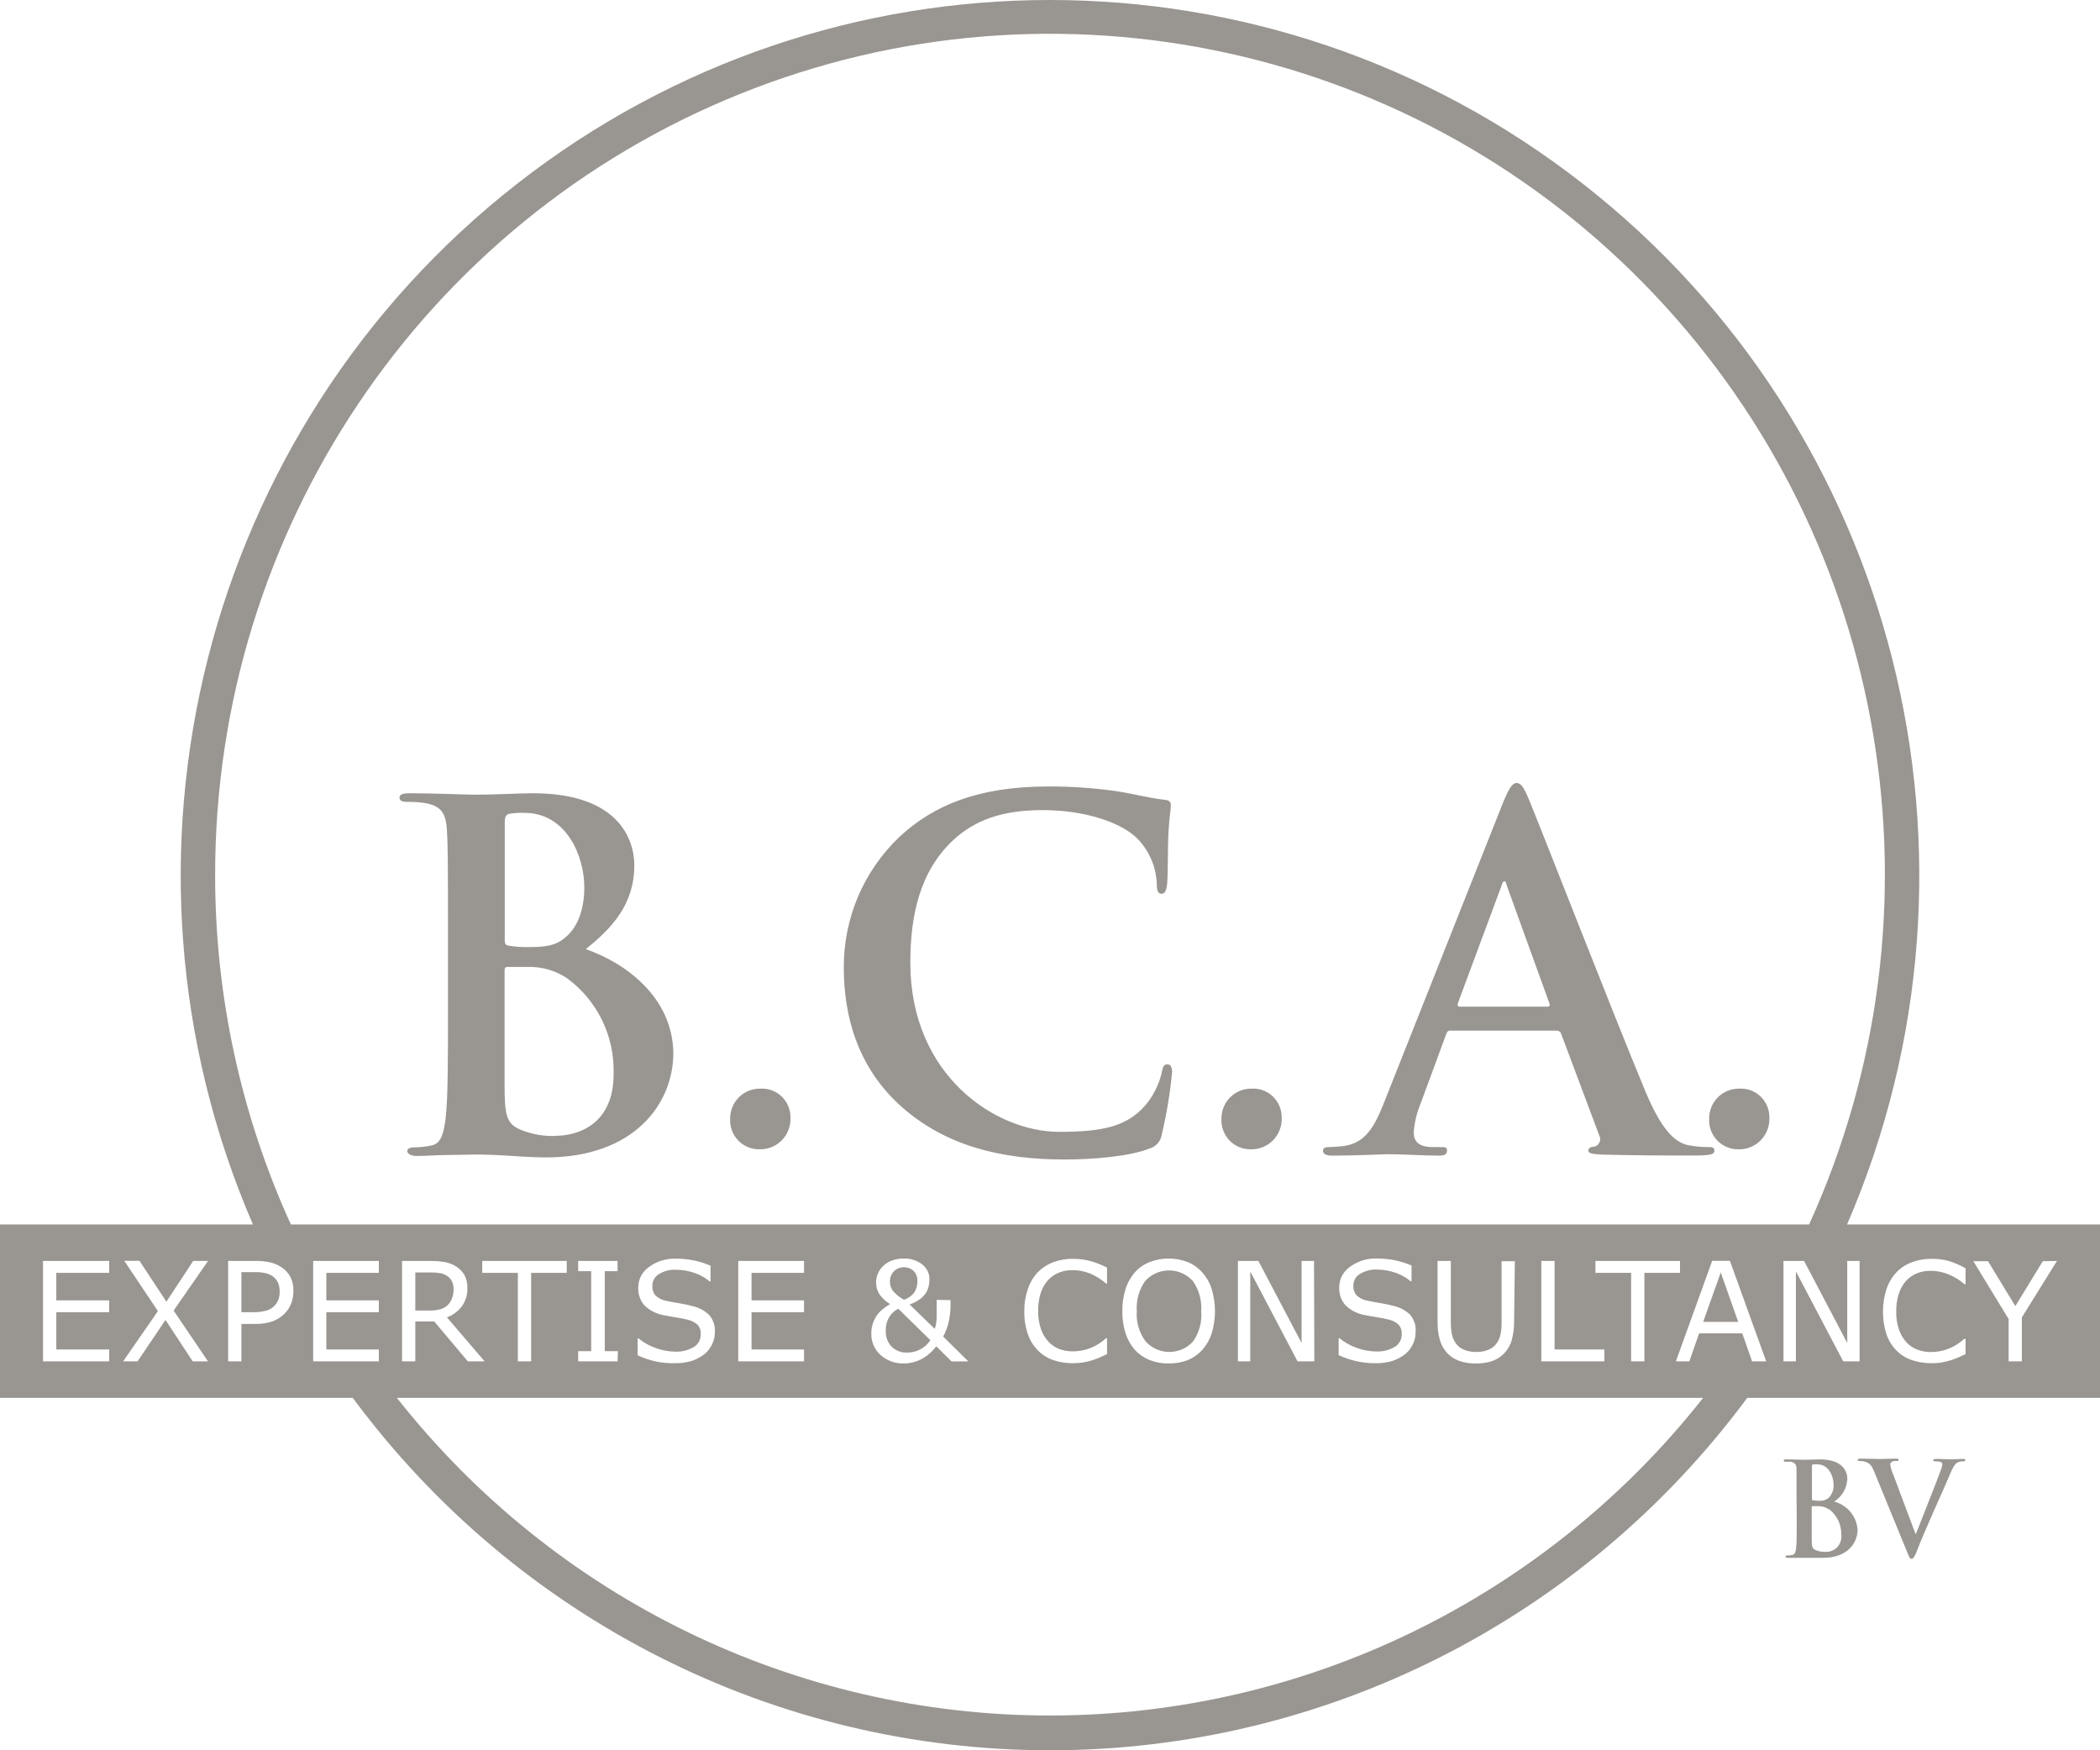
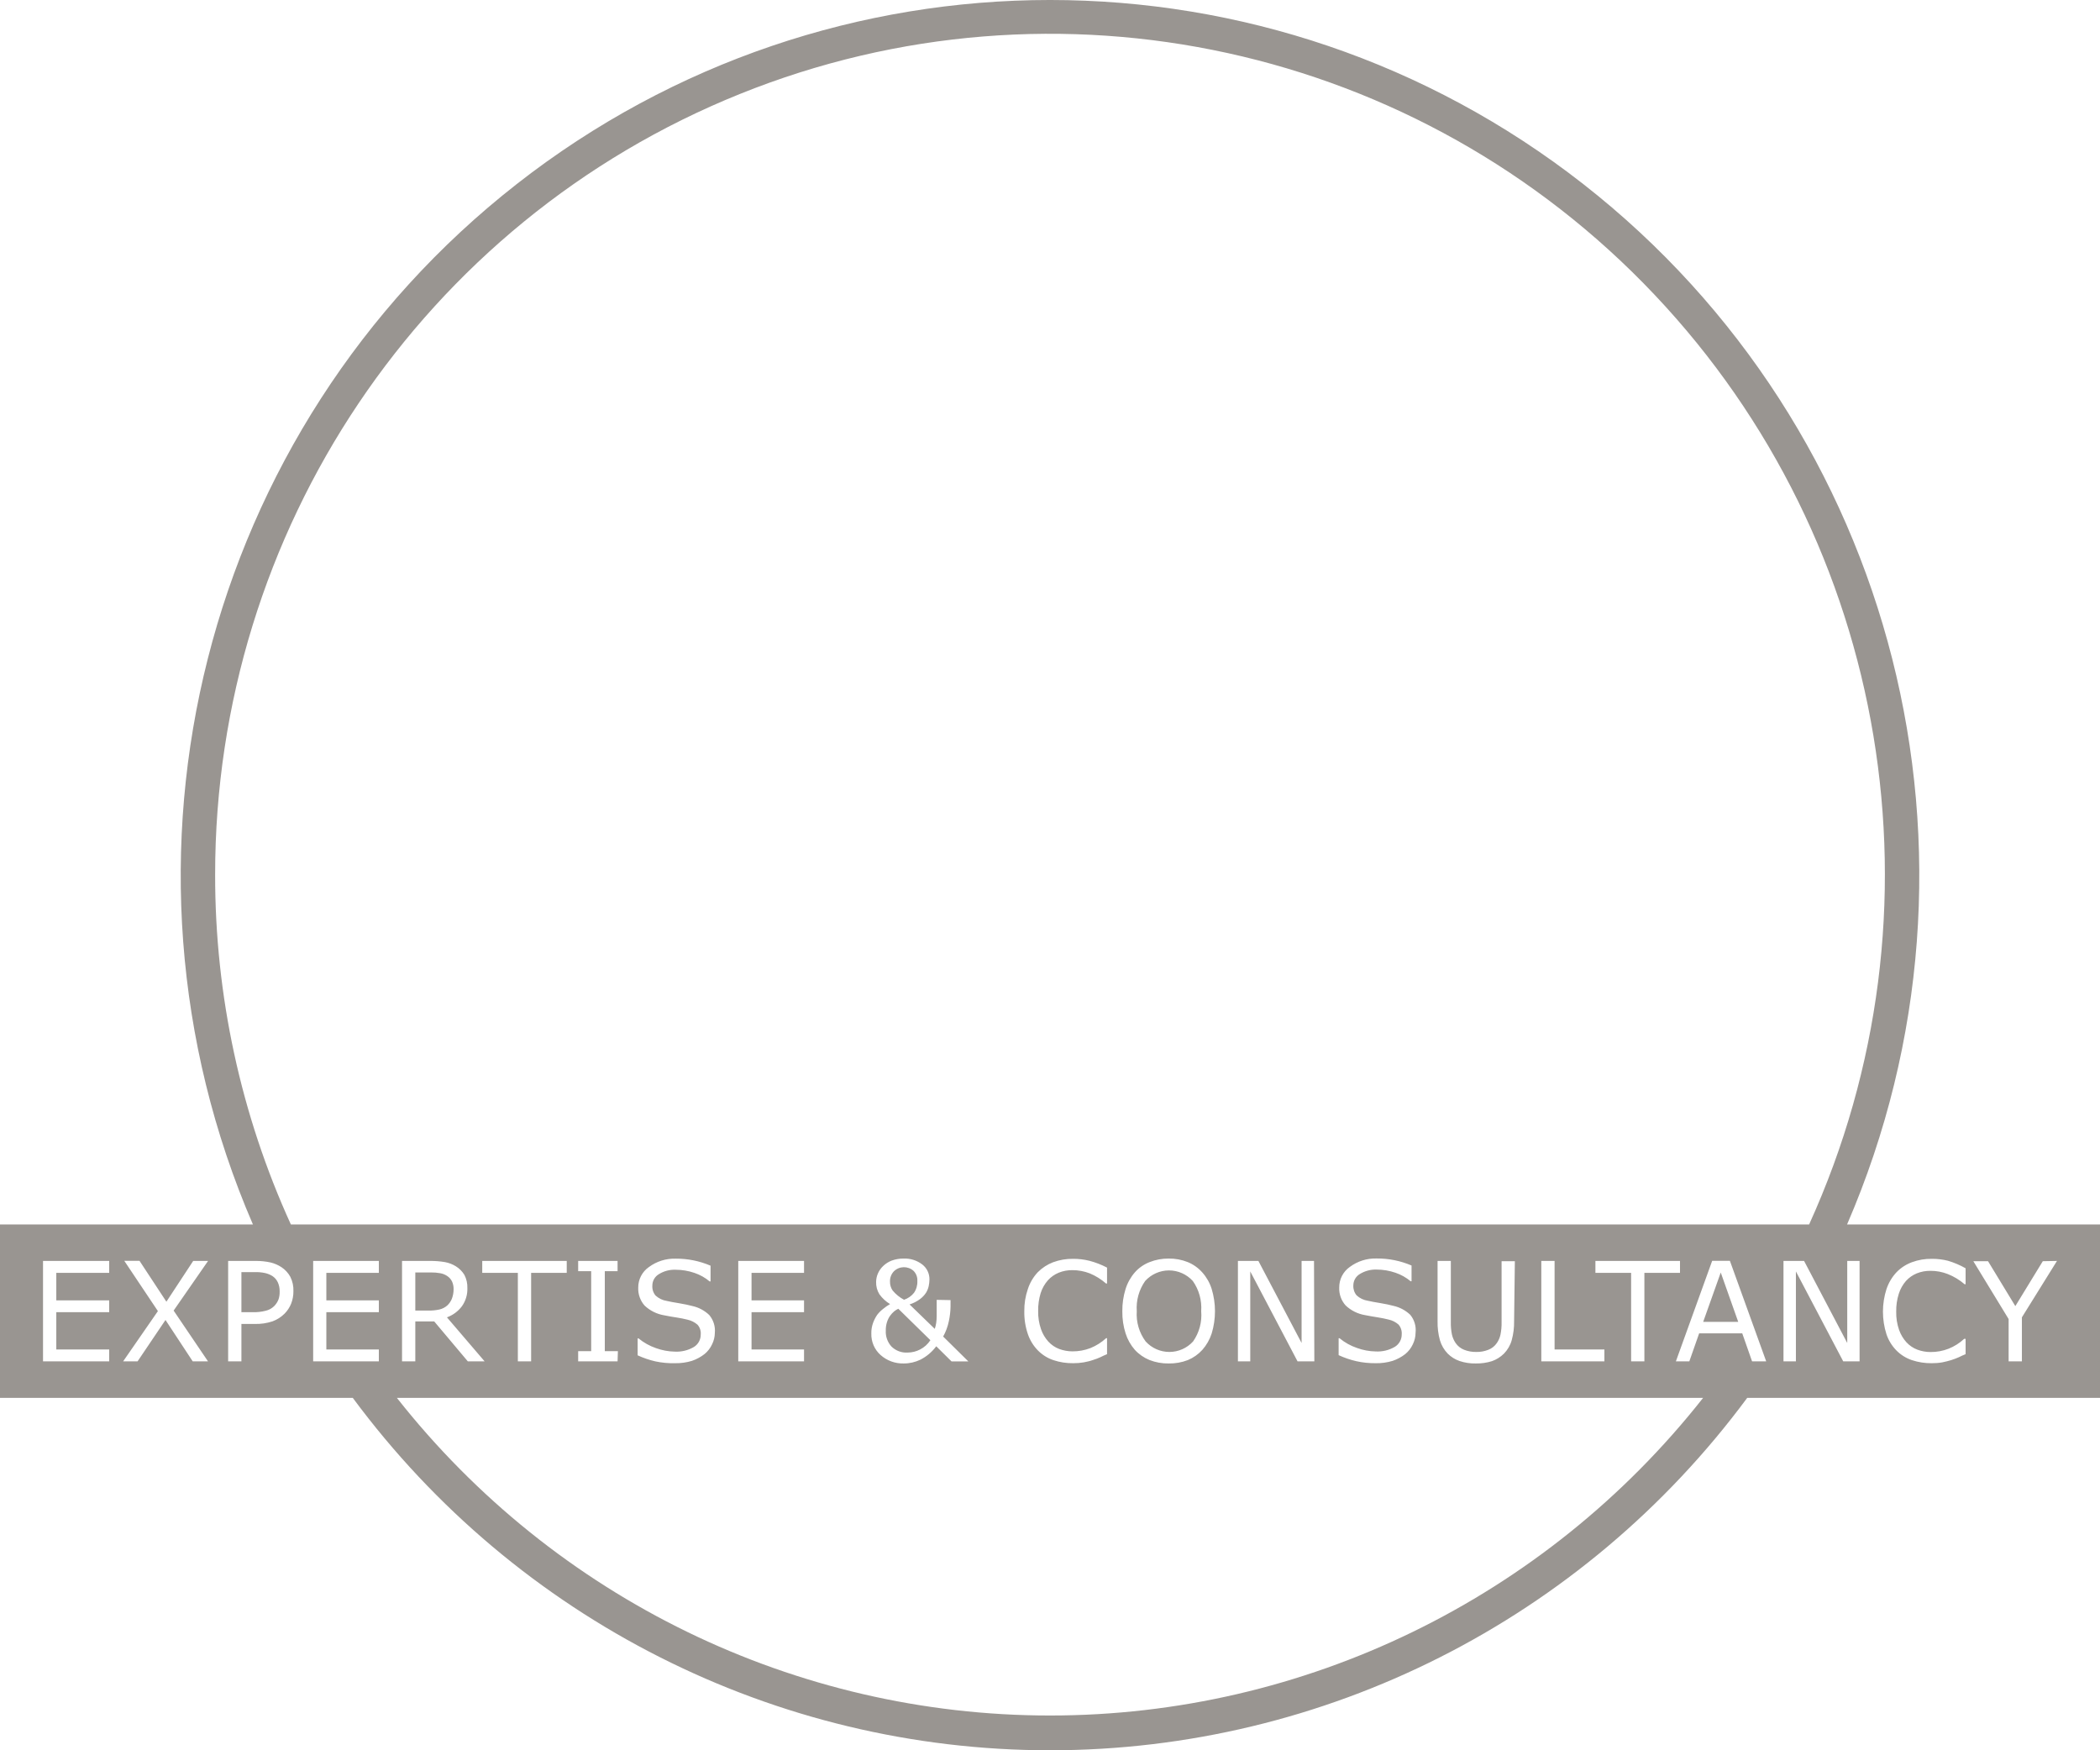
<svg xmlns="http://www.w3.org/2000/svg" width="72px" height="60px" viewBox="0 0 72 60" version="1.1">
  <title>bca-grey</title>
  <g id="Page-1" stroke="none" stroke-width="1" fill="none" fill-rule="evenodd">
    <g id="bca-grey" fill="#999591" fill-rule="nonzero">
      <path d="M17.719,6.308 C28.475,-2.103 43.525,-2.103 54.281,6.308 C65.037,14.719 68.761,29.402 63.328,41.975 L72,41.975 L72,47.92 L59.904,47.92 C54.278,55.521 45.416,60 36,60 C26.584,60 17.722,55.521 12.096,47.92 L0,47.92 L0,41.975 L8.672,41.975 C3.239,29.402 6.963,14.719 17.719,6.308 Z M58.392,47.92 L13.608,47.92 C19.031,54.799 27.277,58.808 36,58.808 C44.723,58.808 52.969,54.799 58.392,47.92 Z M40.067,43.144 C39.843,43.142 39.621,43.183 39.413,43.266 C39.221,43.341 39.049,43.46 38.912,43.614 C38.765,43.782 38.655,43.98 38.589,44.194 C38.514,44.438 38.477,44.692 38.48,44.948 C38.476,45.206 38.513,45.464 38.592,45.71 C38.658,45.918 38.766,46.109 38.909,46.273 C39.048,46.424 39.219,46.543 39.41,46.621 C39.619,46.703 39.842,46.743 40.067,46.74 C40.292,46.744 40.516,46.705 40.726,46.624 C40.916,46.545 41.086,46.425 41.224,46.273 C41.368,46.109 41.476,45.918 41.544,45.71 C41.694,45.214 41.694,44.684 41.544,44.188 C41.479,43.979 41.37,43.786 41.224,43.622 C41.087,43.467 40.917,43.345 40.726,43.266 C40.516,43.182 40.292,43.14 40.067,43.144 Z M30.98,43.144 C30.841,43.142 30.702,43.166 30.571,43.214 C30.464,43.255 30.366,43.317 30.283,43.396 C30.206,43.468 30.144,43.555 30.102,43.651 C30.061,43.743 30.04,43.841 30.038,43.941 C30.033,44.092 30.072,44.24 30.151,44.368 C30.249,44.503 30.373,44.618 30.516,44.704 C30.431,44.753 30.35,44.809 30.275,44.872 C30.199,44.931 30.131,44.999 30.073,45.075 C30.017,45.159 29.97,45.25 29.935,45.345 C29.892,45.463 29.871,45.588 29.874,45.713 C29.866,45.994 29.982,46.264 30.191,46.45 C30.409,46.644 30.692,46.747 30.983,46.74 C31.182,46.741 31.379,46.696 31.559,46.609 C31.772,46.5 31.957,46.343 32.1,46.151 L32.625,46.67 L33.201,46.67 L32.337,45.817 C32.428,45.653 32.494,45.475 32.532,45.29 C32.568,45.125 32.587,44.957 32.59,44.788 L32.59,44.568 L32.115,44.559 L32.115,45.119 C32.115,45.196 32.109,45.274 32.098,45.351 C32.088,45.42 32.071,45.488 32.049,45.554 L31.185,44.716 C31.311,44.676 31.429,44.617 31.536,44.539 C31.618,44.479 31.689,44.406 31.746,44.321 C31.791,44.25 31.823,44.171 31.841,44.089 C31.857,44.014 31.866,43.937 31.867,43.86 C31.87,43.66 31.78,43.47 31.622,43.347 C31.438,43.206 31.211,43.134 30.98,43.144 Z M49.743,43.225 L49.288,43.225 L49.288,45.287 C49.283,45.509 49.31,45.731 49.369,45.945 C49.42,46.117 49.512,46.275 49.637,46.403 C49.751,46.517 49.888,46.603 50.04,46.655 C50.22,46.716 50.409,46.744 50.599,46.74 C50.786,46.743 50.973,46.717 51.152,46.661 C51.306,46.607 51.447,46.519 51.564,46.403 C51.69,46.274 51.783,46.114 51.831,45.939 C51.889,45.727 51.916,45.507 51.912,45.287 L51.938,43.234 L51.483,43.234 L51.483,45.33 C51.486,45.471 51.473,45.612 51.445,45.751 C51.423,45.855 51.38,45.954 51.319,46.041 C51.248,46.145 51.148,46.225 51.031,46.27 C50.898,46.323 50.756,46.349 50.613,46.345 C50.47,46.348 50.328,46.322 50.196,46.27 C50.079,46.223 49.979,46.144 49.908,46.041 C49.848,45.953 49.805,45.854 49.781,45.751 C49.752,45.606 49.739,45.458 49.743,45.31 L49.743,43.225 Z M66.237,43.153 C66.004,43.149 65.771,43.188 65.552,43.269 C65.353,43.342 65.173,43.459 65.025,43.611 C64.869,43.777 64.752,43.975 64.679,44.191 C64.518,44.694 64.518,45.236 64.679,45.739 C64.75,45.949 64.867,46.139 65.022,46.296 C65.171,46.446 65.352,46.559 65.552,46.626 C65.77,46.698 65.999,46.734 66.228,46.731 C66.35,46.732 66.472,46.723 66.591,46.702 C66.701,46.679 66.802,46.655 66.894,46.626 C66.985,46.598 67.074,46.564 67.162,46.525 C67.231,46.49 67.306,46.455 67.392,46.421 L67.392,45.896 L67.343,45.896 C67.187,46.041 67.005,46.156 66.807,46.235 C66.611,46.311 66.402,46.35 66.191,46.348 C66.037,46.348 65.884,46.321 65.739,46.267 C65.595,46.213 65.466,46.125 65.362,46.012 C65.251,45.889 65.166,45.745 65.111,45.588 C65.041,45.387 65.008,45.175 65.013,44.962 C65.009,44.755 65.039,44.548 65.102,44.35 C65.153,44.189 65.236,44.039 65.347,43.912 C65.45,43.798 65.577,43.709 65.719,43.651 C65.868,43.591 66.027,43.562 66.188,43.564 C66.391,43.563 66.592,43.601 66.781,43.675 C66.991,43.758 67.186,43.876 67.357,44.023 L67.392,44.023 L67.392,43.477 C67.201,43.368 66.998,43.282 66.787,43.219 C66.607,43.174 66.423,43.152 66.237,43.153 Z M23.167,43.147 C22.836,43.137 22.511,43.239 22.245,43.437 C22.015,43.597 21.879,43.863 21.882,44.144 C21.874,44.369 21.952,44.588 22.101,44.756 C22.288,44.933 22.524,45.049 22.778,45.09 C22.916,45.119 23.072,45.145 23.204,45.165 C23.337,45.185 23.46,45.211 23.576,45.24 C23.701,45.268 23.818,45.327 23.916,45.412 C23.997,45.504 24.036,45.625 24.025,45.748 C24.027,45.921 23.939,46.083 23.792,46.174 C23.592,46.292 23.363,46.347 23.132,46.334 C22.914,46.33 22.698,46.289 22.493,46.215 C22.275,46.141 22.072,46.028 21.894,45.881 L21.862,45.881 L21.862,46.461 C22.056,46.55 22.257,46.619 22.464,46.667 C22.689,46.716 22.919,46.737 23.149,46.731 C23.344,46.734 23.539,46.707 23.725,46.65 C23.88,46.597 24.025,46.519 24.155,46.418 C24.265,46.328 24.354,46.214 24.414,46.084 C24.475,45.961 24.508,45.825 24.509,45.687 C24.529,45.466 24.459,45.246 24.316,45.078 C24.155,44.925 23.956,44.818 23.74,44.771 C23.616,44.739 23.463,44.704 23.282,44.675 C23.1,44.646 22.962,44.62 22.864,44.597 C22.719,44.575 22.584,44.51 22.476,44.411 C22.397,44.316 22.358,44.195 22.366,44.072 C22.366,43.911 22.45,43.762 22.588,43.68 C22.76,43.572 22.961,43.519 23.164,43.527 C23.385,43.527 23.605,43.564 23.815,43.637 C24.003,43.701 24.178,43.799 24.33,43.927 L24.362,43.927 L24.362,43.388 C23.984,43.226 23.577,43.144 23.167,43.147 Z M36.798,43.153 C36.563,43.149 36.33,43.188 36.109,43.269 C35.912,43.344 35.732,43.46 35.582,43.611 C35.427,43.776 35.31,43.974 35.24,44.191 C35.156,44.435 35.115,44.692 35.119,44.95 C35.114,45.219 35.156,45.485 35.243,45.739 C35.315,45.948 35.433,46.138 35.588,46.296 C35.737,46.446 35.918,46.56 36.118,46.626 C36.336,46.699 36.565,46.734 36.795,46.731 C36.916,46.732 37.036,46.722 37.155,46.702 C37.264,46.679 37.351,46.664 37.46,46.626 C37.57,46.589 37.659,46.56 37.728,46.525 C37.797,46.49 37.872,46.455 37.956,46.421 L37.956,45.873 L37.924,45.873 C37.767,46.017 37.585,46.132 37.388,46.212 C37.192,46.288 36.982,46.326 36.772,46.325 C36.617,46.325 36.463,46.297 36.317,46.244 C36.174,46.19 36.046,46.102 35.942,45.989 C35.831,45.866 35.746,45.722 35.692,45.565 C35.622,45.364 35.589,45.152 35.594,44.939 C35.59,44.732 35.62,44.525 35.68,44.327 C35.732,44.165 35.816,44.016 35.928,43.889 C36.031,43.775 36.158,43.686 36.3,43.628 C36.448,43.568 36.606,43.539 36.766,43.541 C36.97,43.54 37.172,43.578 37.362,43.651 C37.566,43.736 37.755,43.853 37.921,43.999 L37.956,43.999 L37.956,43.454 C37.763,43.353 37.559,43.274 37.348,43.219 C37.168,43.175 36.983,43.152 36.798,43.153 Z M47.2,43.141 C46.87,43.131 46.545,43.233 46.279,43.431 C46.049,43.592 45.913,43.857 45.916,44.139 C45.907,44.363 45.986,44.583 46.135,44.75 C46.321,44.927 46.556,45.043 46.809,45.084 C46.961,45.113 47.1,45.139 47.235,45.159 C47.37,45.18 47.494,45.206 47.609,45.235 C47.735,45.262 47.852,45.321 47.949,45.406 C48.029,45.498 48.069,45.62 48.059,45.742 C48.061,45.916 47.972,46.078 47.825,46.168 C47.626,46.286 47.396,46.341 47.166,46.328 C46.948,46.324 46.732,46.284 46.526,46.209 C46.308,46.135 46.105,46.022 45.927,45.875 L45.896,45.875 L45.896,46.455 C46.089,46.544 46.291,46.613 46.498,46.661 C46.715,46.71 46.937,46.733 47.16,46.731 C47.36,46.736 47.559,46.708 47.75,46.65 C47.905,46.597 48.05,46.519 48.18,46.418 C48.29,46.328 48.379,46.214 48.439,46.084 C48.5,45.961 48.533,45.825 48.534,45.687 C48.559,45.466 48.493,45.244 48.352,45.072 C48.191,44.919 47.992,44.813 47.776,44.765 C47.652,44.733 47.5,44.698 47.318,44.669 C47.137,44.64 46.999,44.614 46.901,44.591 C46.756,44.569 46.62,44.505 46.512,44.405 C46.433,44.311 46.393,44.189 46.4,44.066 C46.4,43.905 46.484,43.757 46.621,43.675 C46.794,43.568 46.995,43.514 47.197,43.521 C47.419,43.521 47.639,43.559 47.848,43.631 C48.036,43.695 48.211,43.793 48.364,43.921 L48.396,43.921 L48.396,43.382 C48.018,43.22 47.611,43.138 47.2,43.141 Z M4.784,43.222 L4.262,43.222 L5.414,44.945 L4.222,46.667 L4.717,46.667 L5.674,45.249 L6.607,46.667 L7.131,46.667 L5.953,44.927 L7.134,43.225 L6.624,43.225 L5.705,44.623 L4.784,43.222 Z M61.854,43.225 L61.148,43.225 L61.148,46.667 L61.574,46.667 L61.574,43.585 L63.196,46.667 L63.757,46.667 L63.757,43.225 L63.334,43.225 L63.334,46.038 L61.854,43.225 Z M57.6,43.225 L54.7,43.225 L54.7,43.634 L55.924,43.634 L55.924,46.667 L56.379,46.667 L56.379,43.634 L57.6,43.634 L57.6,43.225 Z M43.145,43.225 L42.443,43.225 L42.443,46.667 L42.866,46.667 L42.866,43.585 L44.487,46.667 L45.063,46.667 L45.052,43.225 L44.626,43.225 L44.626,46.038 L43.145,43.225 Z M53.3,43.225 L52.845,43.225 L52.845,46.667 L55.008,46.667 L55.008,46.261 L53.3,46.261 L53.3,43.225 Z M3.744,43.225 L1.475,43.225 L1.475,46.667 L3.744,46.667 L3.744,46.261 L1.93,46.261 L1.93,44.982 L3.744,44.982 L3.744,44.576 L1.93,44.576 L1.93,43.634 L3.744,43.634 L3.744,43.225 Z M19.431,43.225 L16.534,43.225 L16.534,43.634 L17.755,43.634 L17.755,46.667 L18.21,46.667 L18.21,43.634 L19.431,43.634 L19.431,43.225 Z M70.525,43.225 L70.039,43.234 L69.097,44.774 L68.161,43.234 L67.657,43.234 L68.867,45.217 L68.867,46.667 L69.322,46.667 L69.322,45.159 L70.525,43.225 Z M59.311,43.222 L58.703,43.222 L57.459,46.667 L57.92,46.667 L58.257,45.707 L59.734,45.707 L60.071,46.667 L60.555,46.667 L59.311,43.222 Z M14.743,43.225 L13.784,43.225 L13.784,46.667 L14.239,46.667 L14.239,45.298 L14.887,45.298 L16.039,46.667 L16.615,46.667 L15.324,45.159 C15.528,45.084 15.706,44.953 15.837,44.779 C15.966,44.598 16.032,44.379 16.024,44.156 C16.03,43.998 15.994,43.841 15.921,43.701 C15.848,43.583 15.75,43.484 15.633,43.411 C15.519,43.34 15.393,43.291 15.261,43.266 C15.09,43.237 14.916,43.223 14.743,43.225 Z M8.752,43.225 L7.822,43.225 L7.822,46.667 L8.277,46.667 L8.277,45.385 L8.732,45.385 C8.939,45.392 9.146,45.361 9.343,45.296 C9.5,45.239 9.642,45.148 9.76,45.029 C9.856,44.931 9.931,44.816 9.982,44.69 C10.035,44.555 10.061,44.411 10.06,44.266 C10.067,44.093 10.031,43.922 9.953,43.767 C9.88,43.635 9.776,43.523 9.651,43.44 C9.535,43.364 9.408,43.309 9.274,43.277 C9.102,43.24 8.928,43.222 8.752,43.225 Z M21.174,43.225 L19.823,43.225 L19.823,43.576 L20.269,43.576 L20.269,46.319 L19.823,46.319 L19.823,46.667 L21.174,46.667 L21.185,46.319 L20.736,46.319 L20.736,43.576 L21.174,43.576 L21.174,43.225 Z M12.989,43.225 L10.737,43.225 L10.737,46.667 L12.989,46.667 L12.989,46.261 L11.189,46.261 L11.189,44.982 L12.989,44.982 L12.989,44.576 L11.189,44.576 L11.189,43.634 L12.989,43.634 L12.989,43.225 Z M27.567,43.225 L25.312,43.225 L25.312,46.667 L27.567,46.667 L27.567,46.261 L25.767,46.261 L25.767,44.982 L27.567,44.982 L27.567,44.576 L25.767,44.576 L25.767,43.634 L27.567,43.634 L27.567,43.225 Z M30.799,44.864 L31.899,45.942 C31.811,46.078 31.688,46.188 31.545,46.261 C31.414,46.329 31.269,46.365 31.121,46.366 C30.915,46.38 30.713,46.305 30.565,46.16 C30.43,46.012 30.359,45.815 30.37,45.615 C30.367,45.516 30.381,45.418 30.41,45.325 C30.434,45.247 30.47,45.173 30.516,45.107 C30.557,45.05 30.604,44.998 30.658,44.953 C30.701,44.918 30.749,44.888 30.799,44.864 Z M40.08,43.55 C40.39,43.55 40.686,43.682 40.896,43.912 C41.109,44.213 41.21,44.579 41.184,44.948 C41.216,45.316 41.117,45.684 40.905,45.986 C40.696,46.215 40.401,46.345 40.092,46.345 C39.784,46.345 39.489,46.215 39.28,45.986 C39.058,45.688 38.95,45.319 38.975,44.948 C38.949,44.579 39.051,44.213 39.263,43.912 C39.473,43.682 39.769,43.55 40.08,43.55 Z M58.997,43.622 L59.596,45.313 L58.395,45.313 L58.997,43.622 Z M8.729,43.608 C8.849,43.605 8.969,43.615 9.086,43.64 C9.175,43.659 9.26,43.694 9.337,43.741 C9.418,43.794 9.483,43.868 9.524,43.956 C9.569,44.053 9.59,44.159 9.588,44.266 L9.588,44.278 C9.591,44.367 9.578,44.457 9.55,44.542 C9.516,44.63 9.464,44.71 9.397,44.777 C9.317,44.854 9.218,44.908 9.109,44.933 C8.964,44.97 8.813,44.987 8.663,44.982 L8.277,44.982 L8.277,43.608 Z M14.774,43.62 C14.882,43.618 14.989,43.627 15.094,43.646 C15.177,43.66 15.257,43.692 15.327,43.738 C15.402,43.785 15.462,43.853 15.5,43.933 C15.536,44.015 15.554,44.104 15.552,44.194 C15.552,44.307 15.532,44.419 15.492,44.524 C15.457,44.609 15.405,44.685 15.339,44.748 C15.261,44.818 15.167,44.867 15.065,44.89 C14.941,44.917 14.815,44.929 14.688,44.927 L14.239,44.927 L14.239,43.62 Z M30.646,43.582 C30.833,43.398 31.129,43.392 31.323,43.567 C31.413,43.659 31.46,43.784 31.452,43.912 C31.459,44.059 31.418,44.2 31.337,44.318 C31.249,44.43 31.129,44.512 30.995,44.556 C30.845,44.476 30.712,44.368 30.603,44.237 C30.542,44.147 30.511,44.039 30.514,43.93 C30.51,43.801 30.558,43.676 30.646,43.582 Z M56.726,10.102 C48.653,1.568 36.232,-1.157 25.364,3.223 C14.496,7.602 7.372,18.202 7.376,29.988 C7.372,34.126 8.258,38.215 9.973,41.975 L62.027,41.975 C66.899,31.259 64.8,18.636 56.726,10.102 Z" id="Combined-Shape" />
-       <path d="M20.082,32.537 C20.981,31.815 21.747,31.009 21.747,29.661 C21.747,28.791 21.226,27.193 18.271,27.193 C17.715,27.193 17.078,27.242 16.278,27.242 C15.949,27.242 14.921,27.193 14.057,27.193 C13.812,27.193 13.697,27.228 13.697,27.341 C13.697,27.454 13.795,27.489 13.985,27.489 C14.199,27.485 14.413,27.502 14.625,27.538 C15.163,27.654 15.293,27.918 15.324,28.477 C15.356,29.037 15.359,29.463 15.359,31.957 L15.359,34.857 C15.359,36.37 15.359,37.669 15.276,38.36 C15.212,38.838 15.129,39.198 14.803,39.264 C14.614,39.307 14.421,39.329 14.227,39.331 C14.031,39.331 13.965,39.38 13.965,39.461 C13.965,39.543 14.08,39.627 14.291,39.627 C14.619,39.627 15.042,39.592 15.42,39.592 C15.797,39.592 16.168,39.577 16.35,39.577 C16.595,39.577 17.084,39.592 17.574,39.627 C18.063,39.661 18.521,39.676 18.726,39.676 C21.73,39.676 23.086,37.849 23.086,36.092 C23.054,34.164 21.421,32.998 20.082,32.537 Z M17.306,28.188 C17.306,28.005 17.338,27.941 17.453,27.898 C17.631,27.869 17.811,27.858 17.991,27.866 C19.397,27.866 20.033,29.315 20.033,30.414 C20.033,31.218 19.788,31.812 19.362,32.154 C19.074,32.401 18.726,32.465 18.187,32.465 C17.931,32.474 17.674,32.457 17.421,32.415 C17.355,32.401 17.306,32.366 17.306,32.235 L17.306,28.188 Z M19.068,38.939 C18.662,38.957 18.255,38.889 17.876,38.739 C17.355,38.528 17.3,38.246 17.3,37.162 L17.3,33.259 C17.3,33.178 17.332,33.146 17.398,33.146 C17.643,33.146 17.807,33.146 18.101,33.146 C18.582,33.135 19.055,33.273 19.454,33.543 C20.485,34.305 21.077,35.528 21.038,36.814 C21.044,38.548 19.803,38.934 19.068,38.934 L19.068,38.939 Z M26.067,37.319 C25.792,37.314 25.526,37.422 25.332,37.617 C25.137,37.813 25.029,38.08 25.033,38.357 C25.02,38.633 25.122,38.903 25.315,39.101 C25.508,39.298 25.774,39.406 26.05,39.398 C26.336,39.404 26.612,39.29 26.811,39.083 C27.01,38.876 27.115,38.595 27.101,38.307 C27.104,38.035 26.994,37.774 26.798,37.586 C26.602,37.399 26.337,37.302 26.067,37.319 Z M40.032,36.486 C39.902,36.486 39.871,36.55 39.822,36.811 C39.722,37.207 39.534,37.575 39.272,37.887 C38.624,38.638 37.751,38.8 36.311,38.8 C34.142,38.8 31.211,36.878 31.211,33.001 C31.211,31.421 31.519,29.872 32.7,28.782 C33.414,28.13 34.335,27.77 35.744,27.77 C37.233,27.77 38.494,28.211 39.03,28.782 C39.411,29.19 39.635,29.721 39.66,30.281 C39.66,30.507 39.692,30.638 39.822,30.638 C39.951,30.638 40,30.507 40.018,30.264 C40.049,29.939 40.032,29.043 40.064,28.504 C40.095,27.964 40.144,27.738 40.144,27.608 C40.144,27.477 40.081,27.428 39.902,27.413 C39.419,27.364 38.9,27.216 38.284,27.123 C37.507,27.011 36.722,26.957 35.937,26.961 C33.526,26.961 31.988,27.613 30.825,28.701 C29.609,29.862 28.924,31.476 28.93,33.163 C28.93,34.744 29.35,36.57 30.946,37.971 C32.417,39.258 34.281,39.748 36.495,39.748 C37.532,39.748 38.762,39.633 39.41,39.372 C39.63,39.312 39.795,39.128 39.83,38.902 C40,38.188 40.119,37.463 40.188,36.733 C40.179,36.599 40.144,36.486 40.032,36.486 Z M42.912,37.319 C42.637,37.314 42.372,37.422 42.177,37.617 C41.982,37.813 41.874,38.08 41.878,38.357 C41.865,38.633 41.967,38.903 42.16,39.101 C42.353,39.298 42.62,39.406 42.895,39.398 C43.18,39.403 43.455,39.288 43.654,39.082 C43.853,38.875 43.957,38.595 43.943,38.307 C43.946,38.036 43.837,37.775 43.641,37.587 C43.446,37.4 43.182,37.302 42.912,37.319 Z M51.998,26.842 C52.145,26.842 52.243,26.99 52.404,27.367 C52.782,28.269 55.391,34.97 56.436,37.466 C57.061,38.942 57.534,39.174 57.876,39.256 C58.102,39.3 58.332,39.322 58.562,39.322 C58.692,39.322 58.778,39.319 58.778,39.45 C58.778,39.58 58.617,39.612 58.029,39.612 L57.742,39.612 C57.099,39.612 56.066,39.608 54.948,39.58 C54.654,39.563 54.458,39.548 54.458,39.45 C54.458,39.351 54.521,39.319 54.685,39.302 C54.758,39.276 54.817,39.22 54.845,39.147 C54.873,39.075 54.869,38.994 54.832,38.925 L53.528,35.445 C53.507,35.372 53.439,35.324 53.364,35.329 L49.726,35.329 C49.645,35.329 49.614,35.364 49.579,35.463 L48.715,37.809 C48.58,38.127 48.497,38.466 48.47,38.812 C48.47,39.108 48.617,39.322 49.121,39.322 L49.441,39.323 C49.575,39.325 49.611,39.341 49.611,39.453 C49.611,39.583 49.501,39.615 49.323,39.615 C48.802,39.615 48.099,39.566 47.595,39.566 C47.413,39.566 46.532,39.615 45.668,39.615 C45.458,39.615 45.36,39.551 45.36,39.453 C45.36,39.354 45.423,39.322 45.556,39.322 C45.724,39.32 45.893,39.308 46.06,39.287 C46.812,39.189 47.12,38.632 47.448,37.809 L51.54,27.497 C51.736,27.022 51.852,26.842 51.998,26.842 Z M59.633,37.319 C59.903,37.302 60.167,37.4 60.362,37.587 C60.558,37.775 60.667,38.036 60.664,38.307 C60.679,38.595 60.574,38.875 60.375,39.082 C60.177,39.288 59.902,39.403 59.616,39.398 C59.341,39.406 59.075,39.298 58.882,39.101 C58.689,38.903 58.586,38.633 58.599,38.357 C58.595,38.08 58.703,37.813 58.898,37.617 C59.093,37.422 59.358,37.314 59.633,37.319 Z M51.581,30.209 C51.532,30.209 51.5,30.29 51.483,30.356 L49.982,34.396 C49.965,34.459 49.982,34.509 50.049,34.509 L53.05,34.509 C53.13,34.509 53.148,34.459 53.13,34.416 L51.661,30.356 C51.647,30.29 51.63,30.209 51.581,30.209 Z M61.595,51.307 C61.595,50.631 61.595,50.506 61.595,50.364 C61.595,50.222 61.551,50.141 61.404,50.109 C61.348,50.104 61.291,50.104 61.235,50.109 C61.186,50.109 61.157,50.109 61.157,50.068 C61.157,50.028 61.188,50.028 61.255,50.028 C61.488,50.028 61.767,50.042 61.857,50.042 C62.073,50.042 62.245,50.028 62.395,50.028 C63.196,50.028 63.337,50.46 63.337,50.695 C63.323,51.014 63.154,51.306 62.885,51.475 C63.329,51.589 63.652,51.974 63.688,52.435 C63.688,52.91 63.323,53.403 62.51,53.403 L62.199,53.403 C62.067,53.403 61.934,53.403 61.868,53.403 C61.802,53.403 61.724,53.403 61.618,53.403 L61.312,53.403 C61.255,53.403 61.223,53.403 61.223,53.357 C61.223,53.31 61.243,53.322 61.295,53.322 C61.348,53.322 61.401,53.316 61.453,53.304 C61.543,53.287 61.566,53.188 61.583,53.061 C61.603,52.872 61.603,52.522 61.603,52.113 L61.595,51.307 Z M62.124,51.382 C62.124,51.417 62.124,51.425 62.156,51.431 C62.225,51.443 62.294,51.448 62.364,51.446 C62.477,51.458 62.591,51.427 62.683,51.359 C62.812,51.238 62.878,51.065 62.865,50.889 C62.865,50.599 62.692,50.199 62.312,50.199 C62.263,50.194 62.214,50.194 62.165,50.199 C62.133,50.199 62.124,50.225 62.124,50.274 L62.124,51.382 Z M62.7,51.739 C62.592,51.666 62.465,51.628 62.335,51.631 C62.254,51.631 62.211,51.631 62.145,51.631 C62.124,51.631 62.116,51.631 62.116,51.663 L62.116,52.719 C62.116,53.009 62.116,53.087 62.271,53.145 C62.374,53.185 62.484,53.202 62.594,53.197 C62.745,53.204 62.892,53.144 62.995,53.032 C63.098,52.92 63.148,52.769 63.13,52.617 C63.141,52.271 62.984,51.941 62.709,51.733 L62.7,51.739 Z M64.253,50.437 C64.152,50.193 64.077,50.147 63.919,50.1 C63.862,50.087 63.804,50.081 63.746,50.083 C63.706,50.083 63.691,50.068 63.691,50.042 C63.691,50.016 63.74,50.002 63.806,50.002 C64.043,50.002 64.293,50.016 64.449,50.016 C64.558,50.016 64.771,50.002 64.99,50.002 C65.045,50.002 65.094,50.002 65.094,50.042 C65.094,50.083 65.065,50.083 65.028,50.083 C64.968,50.076 64.909,50.086 64.855,50.112 C64.824,50.134 64.807,50.17 64.809,50.208 C64.827,50.326 64.862,50.441 64.912,50.55 L65.673,52.58 L65.69,52.58 C65.88,52.089 66.453,50.66 66.554,50.364 C66.576,50.313 66.589,50.258 66.594,50.202 C66.596,50.163 66.573,50.128 66.537,50.115 C66.478,50.099 66.418,50.092 66.358,50.094 C66.321,50.094 66.283,50.094 66.283,50.057 C66.283,50.019 66.324,50.013 66.407,50.013 C66.629,50.013 66.813,50.028 66.871,50.028 C66.928,50.028 67.159,50.013 67.285,50.013 C67.343,50.013 67.38,50.013 67.38,50.054 C67.38,50.094 67.352,50.094 67.308,50.094 C67.233,50.091 67.158,50.109 67.092,50.147 C67.035,50.187 66.969,50.263 66.851,50.547 C66.678,50.964 66.563,51.205 66.321,51.753 C66.033,52.403 65.828,52.887 65.745,53.11 C65.661,53.333 65.601,53.438 65.54,53.438 C65.48,53.438 65.457,53.377 65.373,53.168 L64.253,50.437 Z" id="Combined-Shape" />
    </g>
  </g>
</svg>